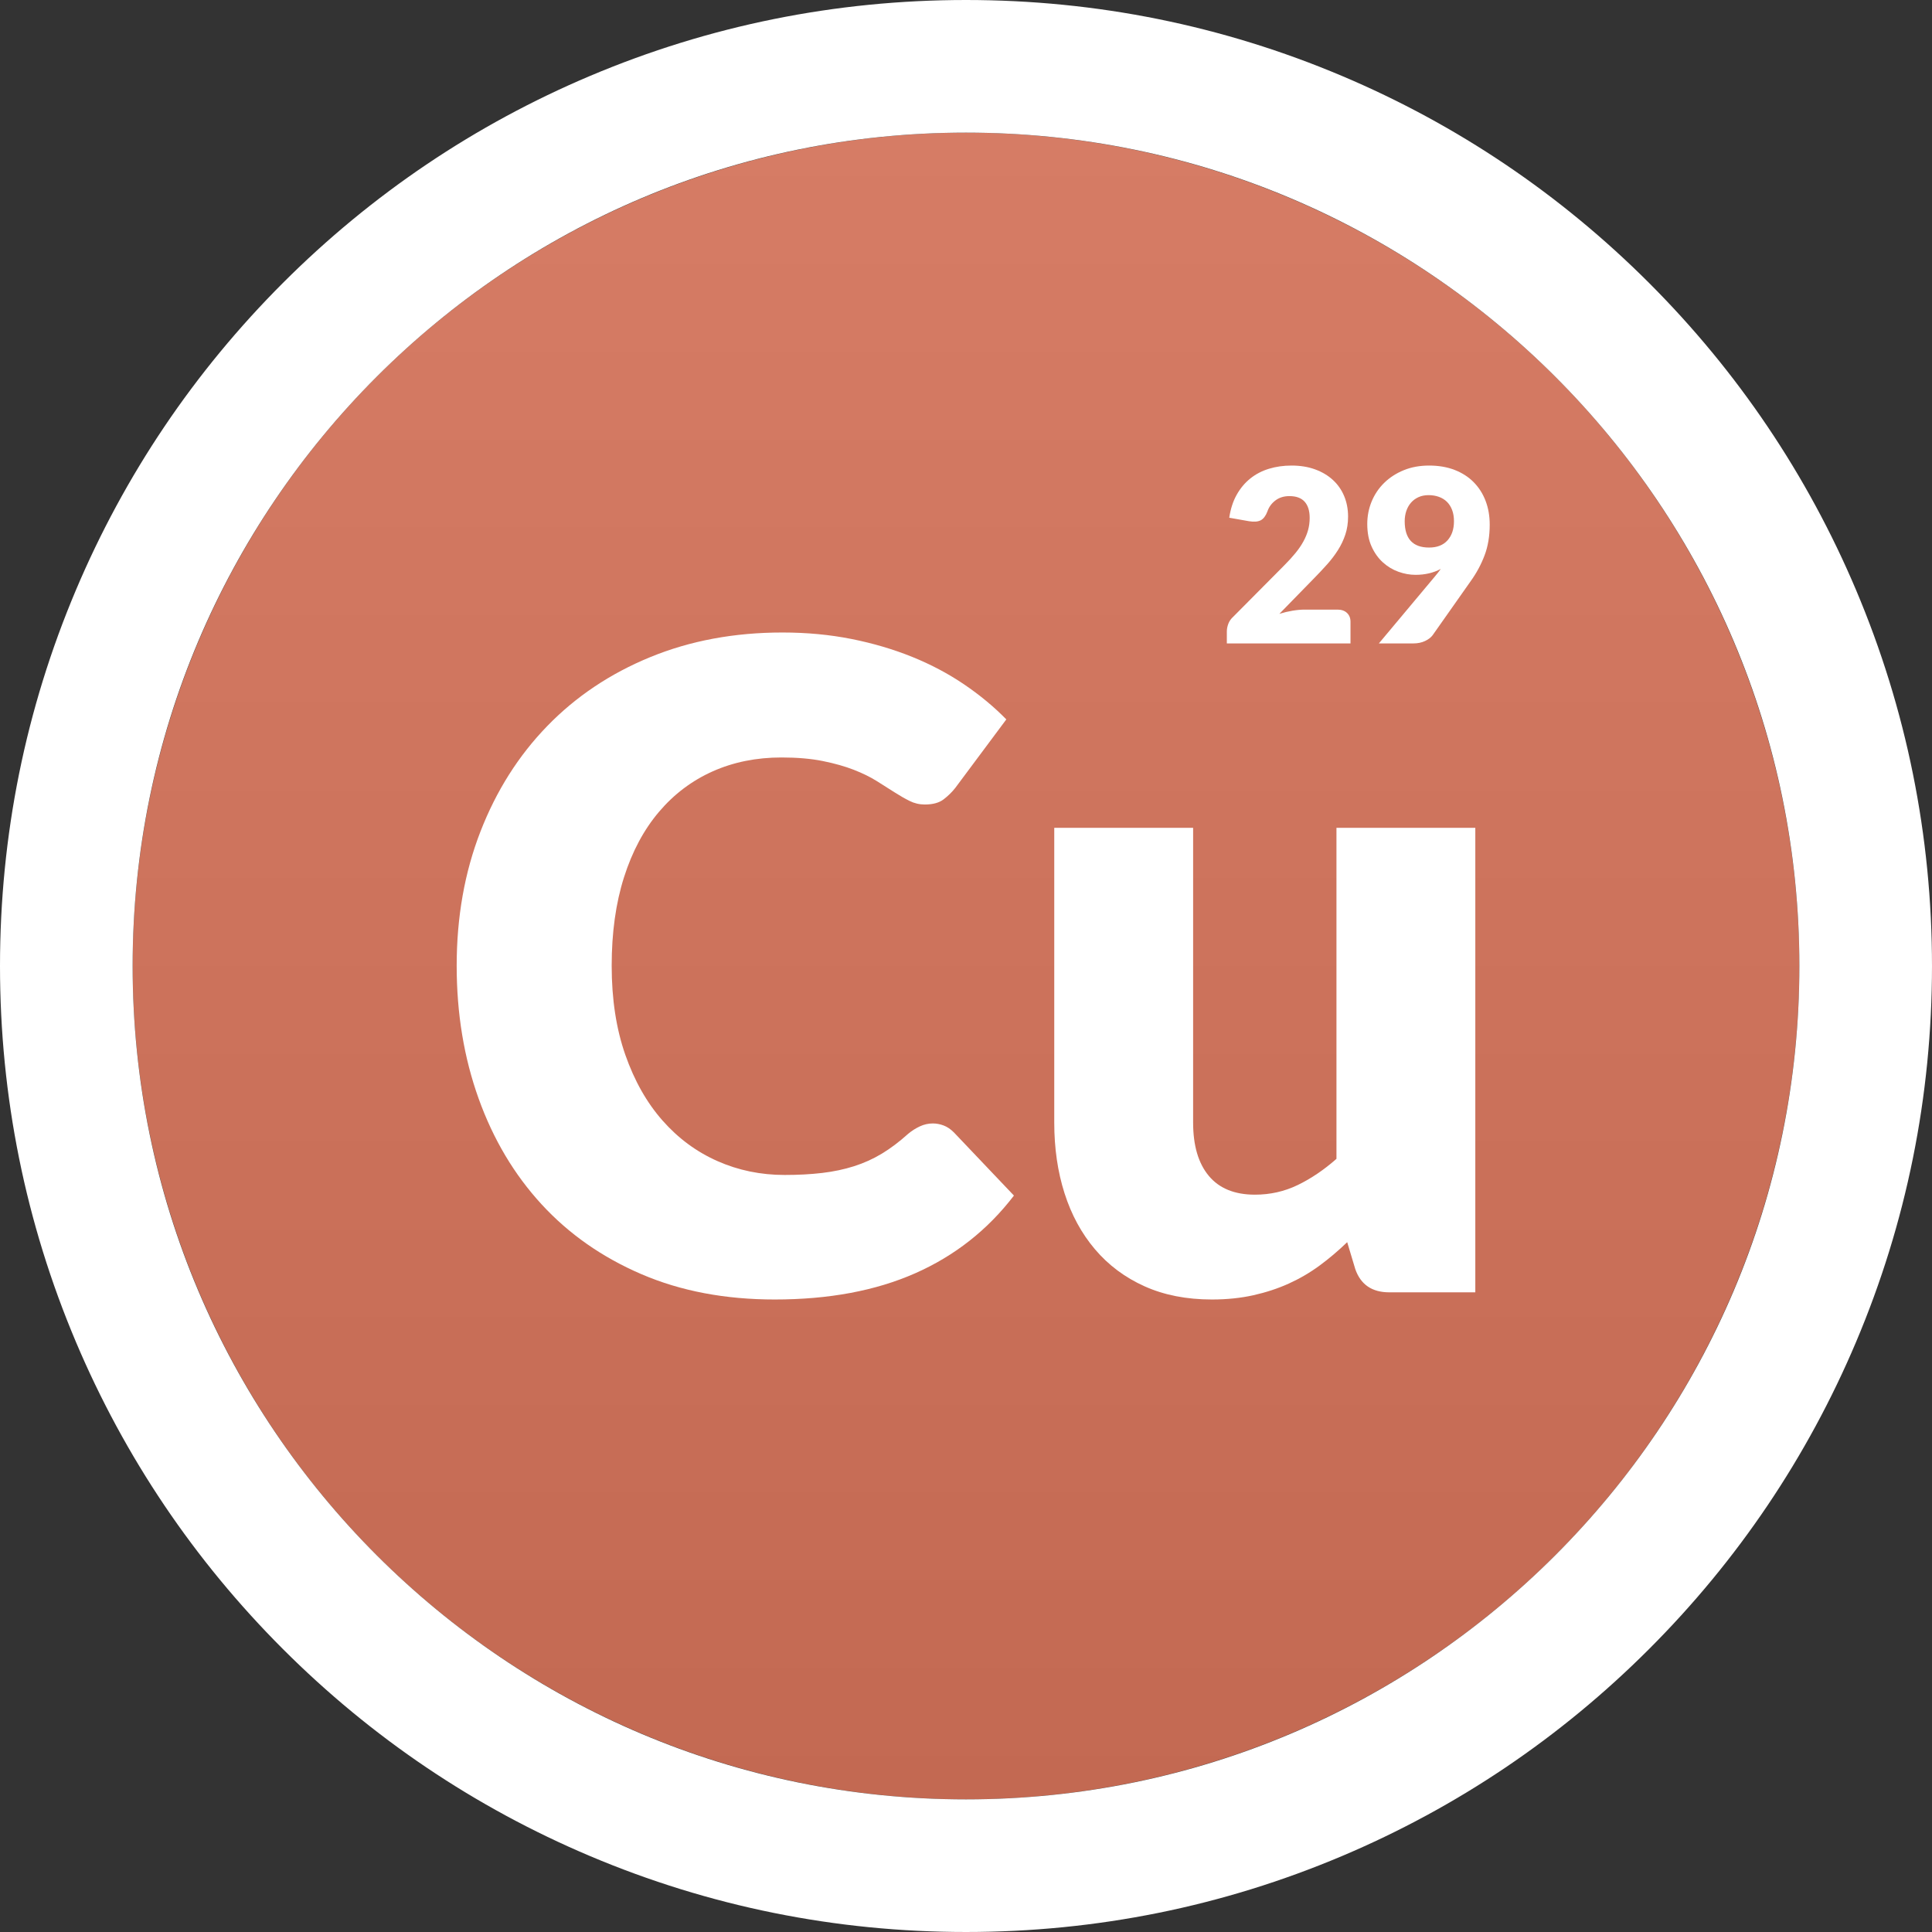
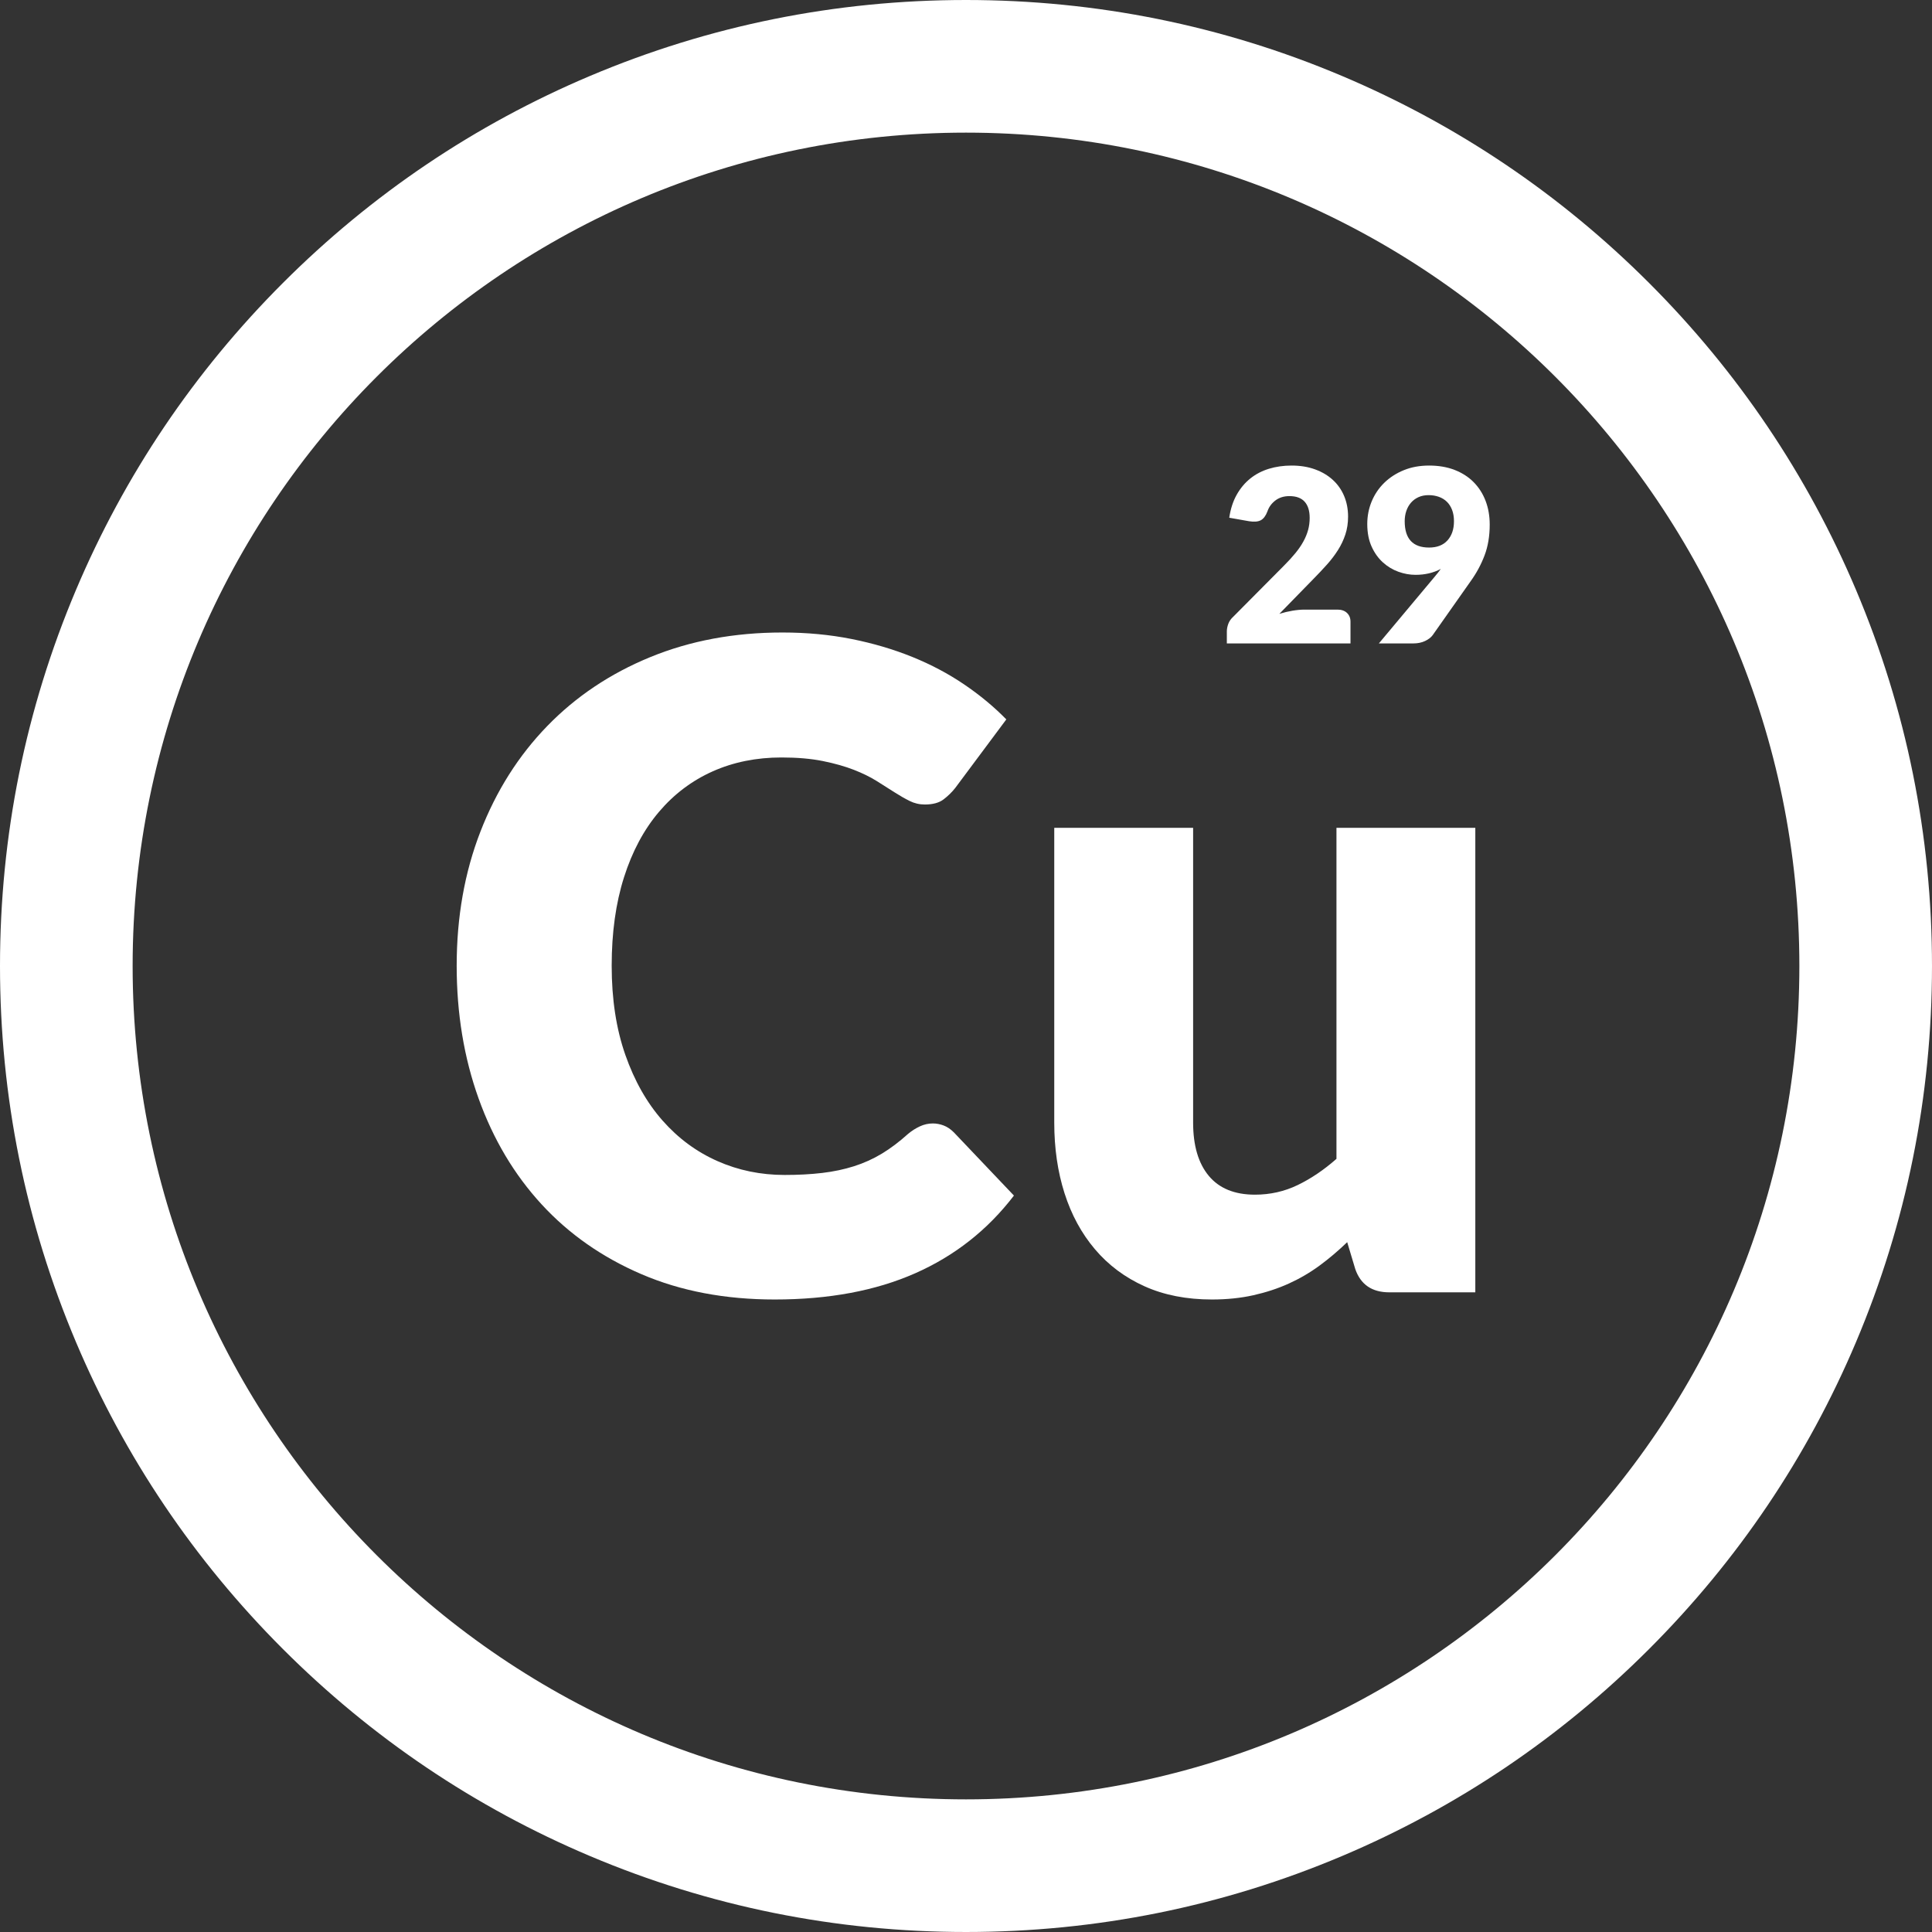
<svg xmlns="http://www.w3.org/2000/svg" id="Layer_1" version="1.1" viewBox="0 0 512 512">
  <rect x="0" y="0" width="512" height="512" fill="#333333" stroke="none" />
  <defs>
    <style>
      .st0 {
        fill: url(#linear-gradient);
      }

      .st1 {
        fill: #fff;
      }
    </style>
    <linearGradient id="linear-gradient" x1="256" y1="476.851" x2="256" y2="35.149" gradientUnits="userSpaceOnUse">
      <stop offset="0" stop-color="#c36952" />
      <stop offset="1" stop-color="#d67c65" />
    </linearGradient>
  </defs>
  <g>
-     <circle class="st0" cx="256" cy="256" r="220.851" />
    <path class="st1" d="M256,35.149c121.972,0,220.851,98.878,220.851,220.851s-98.878,220.851-220.851,220.851S35.149,377.972,35.149,256,134.027,35.149,256,35.149M256,0c-34.544,0-68.074,6.773-99.658,20.132-30.488,12.895-57.863,31.349-81.362,54.848-23.499,23.499-41.953,50.873-54.848,81.362C6.773,187.926,0,221.456,0,256s6.773,68.074,20.132,99.658c12.896,30.488,31.349,57.863,54.848,81.362,23.499,23.499,50.873,41.953,81.362,54.848,31.584,13.359,65.113,20.132,99.658,20.132s68.074-6.773,99.658-20.132c30.488-12.896,57.863-31.349,81.362-54.848,23.499-23.499,41.953-50.873,54.848-81.362,13.359-31.584,20.132-65.113,20.132-99.658s-6.773-68.074-20.132-99.658c-12.895-30.488-31.349-57.862-54.848-81.362-23.499-23.499-50.873-41.953-81.362-54.848C324.074,6.773,290.544,0,256,0h0Z" />
  </g>
  <g>
    <path class="st1" d="M247.217,297.727c.949,0,1.899.178,2.849.534.95.356,1.858.97,2.73,1.84l15.907,16.738c-6.965,9.102-15.69,15.967-26.176,20.597-10.487,4.63-22.893,6.944-37.216,6.944-13.138,0-24.911-2.235-35.316-6.707-10.408-4.471-19.231-10.644-26.473-18.519-7.241-7.874-12.802-17.214-16.679-28.017-3.878-10.803-5.817-22.534-5.817-35.197,0-12.898,2.096-24.751,6.292-35.554,4.193-10.803,10.09-20.122,17.688-27.957,7.598-7.835,16.698-13.928,27.304-18.282,10.604-4.351,22.277-6.529,35.02-6.529,6.488,0,12.602.575,18.341,1.721,5.736,1.148,11.099,2.73,16.085,4.749,4.985,2.018,9.574,4.452,13.771,7.301,4.193,2.849,7.913,5.936,11.158,9.259l-13.532,18.163c-.872,1.108-1.899,2.118-3.087,3.026-1.188.911-2.849,1.365-4.985,1.365-1.425,0-2.771-.315-4.036-.949-1.268-.633-2.612-1.404-4.036-2.315-1.425-.908-2.988-1.899-4.689-2.967-1.703-1.068-3.721-2.057-6.055-2.968-2.335-.909-5.065-1.681-8.19-2.315-3.128-.632-6.787-.95-10.981-.95-6.647,0-12.722,1.228-18.222,3.68-5.501,2.454-10.25,6.036-14.245,10.743-3.998,4.71-7.084,10.487-9.26,17.332-2.177,6.846-3.264,14.66-3.264,23.445,0,8.864,1.206,16.738,3.621,23.623,2.413,6.886,5.698,12.684,9.853,17.392,4.155,4.709,9.001,8.291,14.542,10.743,5.539,2.454,11.475,3.68,17.807,3.68,3.64,0,6.964-.178,9.972-.534,3.007-.355,5.817-.949,8.429-1.78s5.063-1.938,7.36-3.324c2.294-1.384,4.63-3.146,7.004-5.282.949-.79,1.978-1.443,3.086-1.959,1.107-.514,2.256-.771,3.443-.771Z" />
    <path class="st1" d="M390.973,219.377v123.104h-22.792c-4.591,0-7.598-2.057-9.022-6.173l-2.137-7.123c-2.374,2.297-4.828,4.374-7.359,6.232-2.534,1.86-5.244,3.442-8.132,4.749-2.89,1.306-6.016,2.333-9.378,3.086-3.365.751-7.024,1.128-10.981,1.128-6.728,0-12.684-1.169-17.866-3.502-5.184-2.333-9.556-5.598-13.117-9.794-3.562-4.193-6.253-9.141-8.072-14.839-1.821-5.698-2.73-11.948-2.73-18.756v-78.112h36.801v78.112c0,6.095,1.384,10.803,4.154,14.126,2.77,3.324,6.845,4.986,12.228,4.986,4.036,0,7.814-.85,11.337-2.553,3.521-1.7,6.944-4.016,10.269-6.944v-87.728h36.8Z" />
  </g>
  <g>
    <path class="st1" d="M354.438,161.554c1.066,0,1.908.293,2.527.88.619.587.929,1.36.929,2.32v5.76h-32.769v-3.2c0-.618.128-1.28.384-1.984s.704-1.344,1.345-1.92l13.439-13.536c1.152-1.152,2.154-2.25,3.008-3.296.854-1.045,1.558-2.075,2.112-3.088s.971-2.026,1.248-3.04c.277-1.013.416-2.085.416-3.216,0-1.856-.443-3.28-1.328-4.272-.886-.992-2.235-1.488-4.048-1.488-1.472,0-2.715.39-3.729,1.168-1.013.779-1.712,1.744-2.096,2.896-.448,1.173-1.035,1.952-1.76,2.336-.726.384-1.76.47-3.104.256l-5.248-.928c.342-2.325.997-4.352,1.969-6.08.97-1.728,2.176-3.168,3.615-4.32,1.44-1.152,3.089-2.011,4.944-2.576,1.856-.565,3.851-.848,5.984-.848,2.304,0,4.378.336,6.224,1.008,1.845.672,3.419,1.605,4.72,2.8,1.302,1.195,2.299,2.619,2.992,4.272.693,1.654,1.04,3.472,1.04,5.456,0,1.707-.24,3.286-.72,4.736-.48,1.451-1.136,2.832-1.968,4.144s-1.798,2.582-2.896,3.808c-1.099,1.227-2.267,2.47-3.504,3.728l-9.12,9.344c1.173-.363,2.336-.64,3.488-.832s2.219-.288,3.2-.288h8.704Z" />
    <path class="st1" d="M380.196,152.85c.299-.362.587-.714.864-1.056.276-.341.532-.682.768-1.024-1.963,1.045-4.192,1.568-6.688,1.568-1.516,0-3.03-.272-4.544-.816-1.516-.544-2.886-1.37-4.112-2.48-1.228-1.109-2.225-2.506-2.992-4.192-.768-1.685-1.152-3.68-1.152-5.984,0-2.112.39-4.106,1.168-5.984.779-1.877,1.889-3.52,3.328-4.928,1.44-1.408,3.163-2.522,5.168-3.344s4.245-1.232,6.721-1.232c2.517,0,4.768.384,6.752,1.152,1.983.768,3.664,1.845,5.04,3.232s2.432,3.035,3.168,4.944c.735,1.91,1.104,4.016,1.104,6.32,0,3.051-.459,5.781-1.376,8.192-.917,2.411-2.144,4.683-3.68,6.816l-10.048,14.272c-.448.619-1.126,1.142-2.032,1.568-.907.427-1.937.64-3.088.64h-9.152l14.784-17.664ZM372.26,138.13c0,4.651,2.155,6.976,6.465,6.976,2.111,0,3.738-.634,4.88-1.904,1.141-1.269,1.712-2.96,1.712-5.072,0-1.131-.166-2.128-.496-2.992-.331-.864-.79-1.584-1.376-2.16-.587-.576-1.296-1.013-2.128-1.312-.832-.298-1.739-.448-2.72-.448-1.004,0-1.894.176-2.673.528-.778.352-1.439.837-1.983,1.456-.544.619-.96,1.35-1.248,2.192-.288.843-.433,1.755-.433,2.736Z" />
  </g>
</svg>